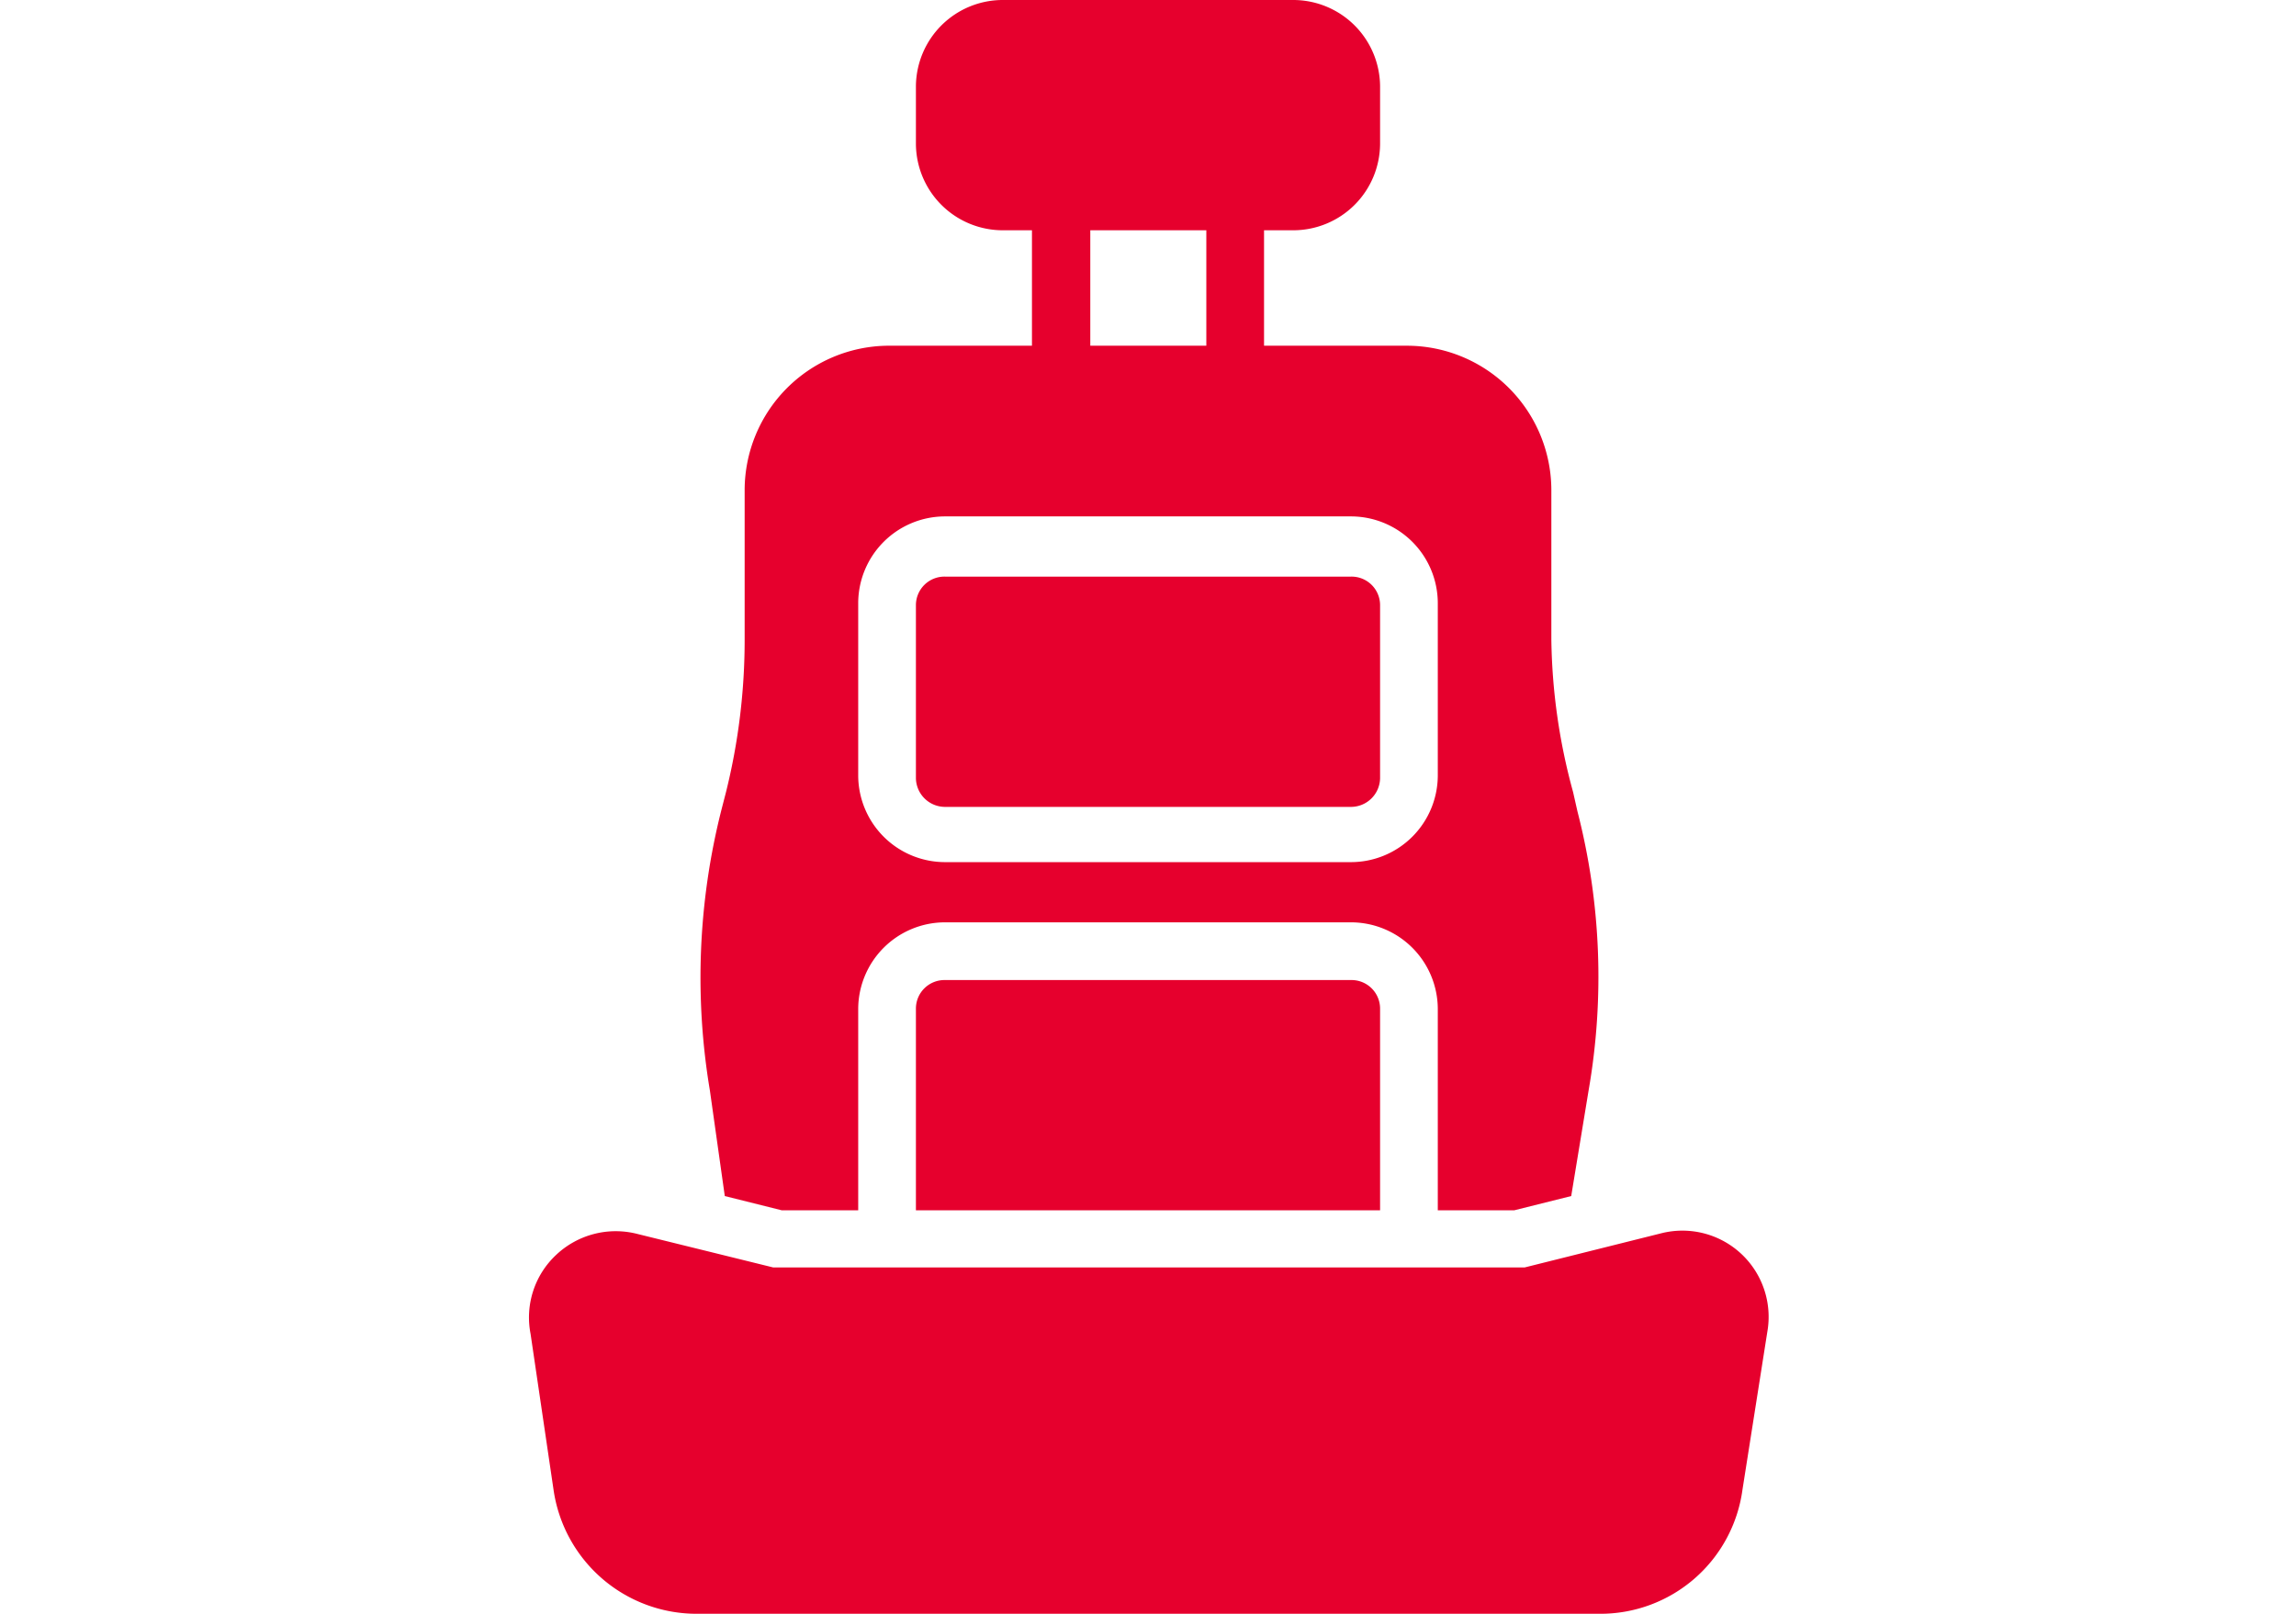
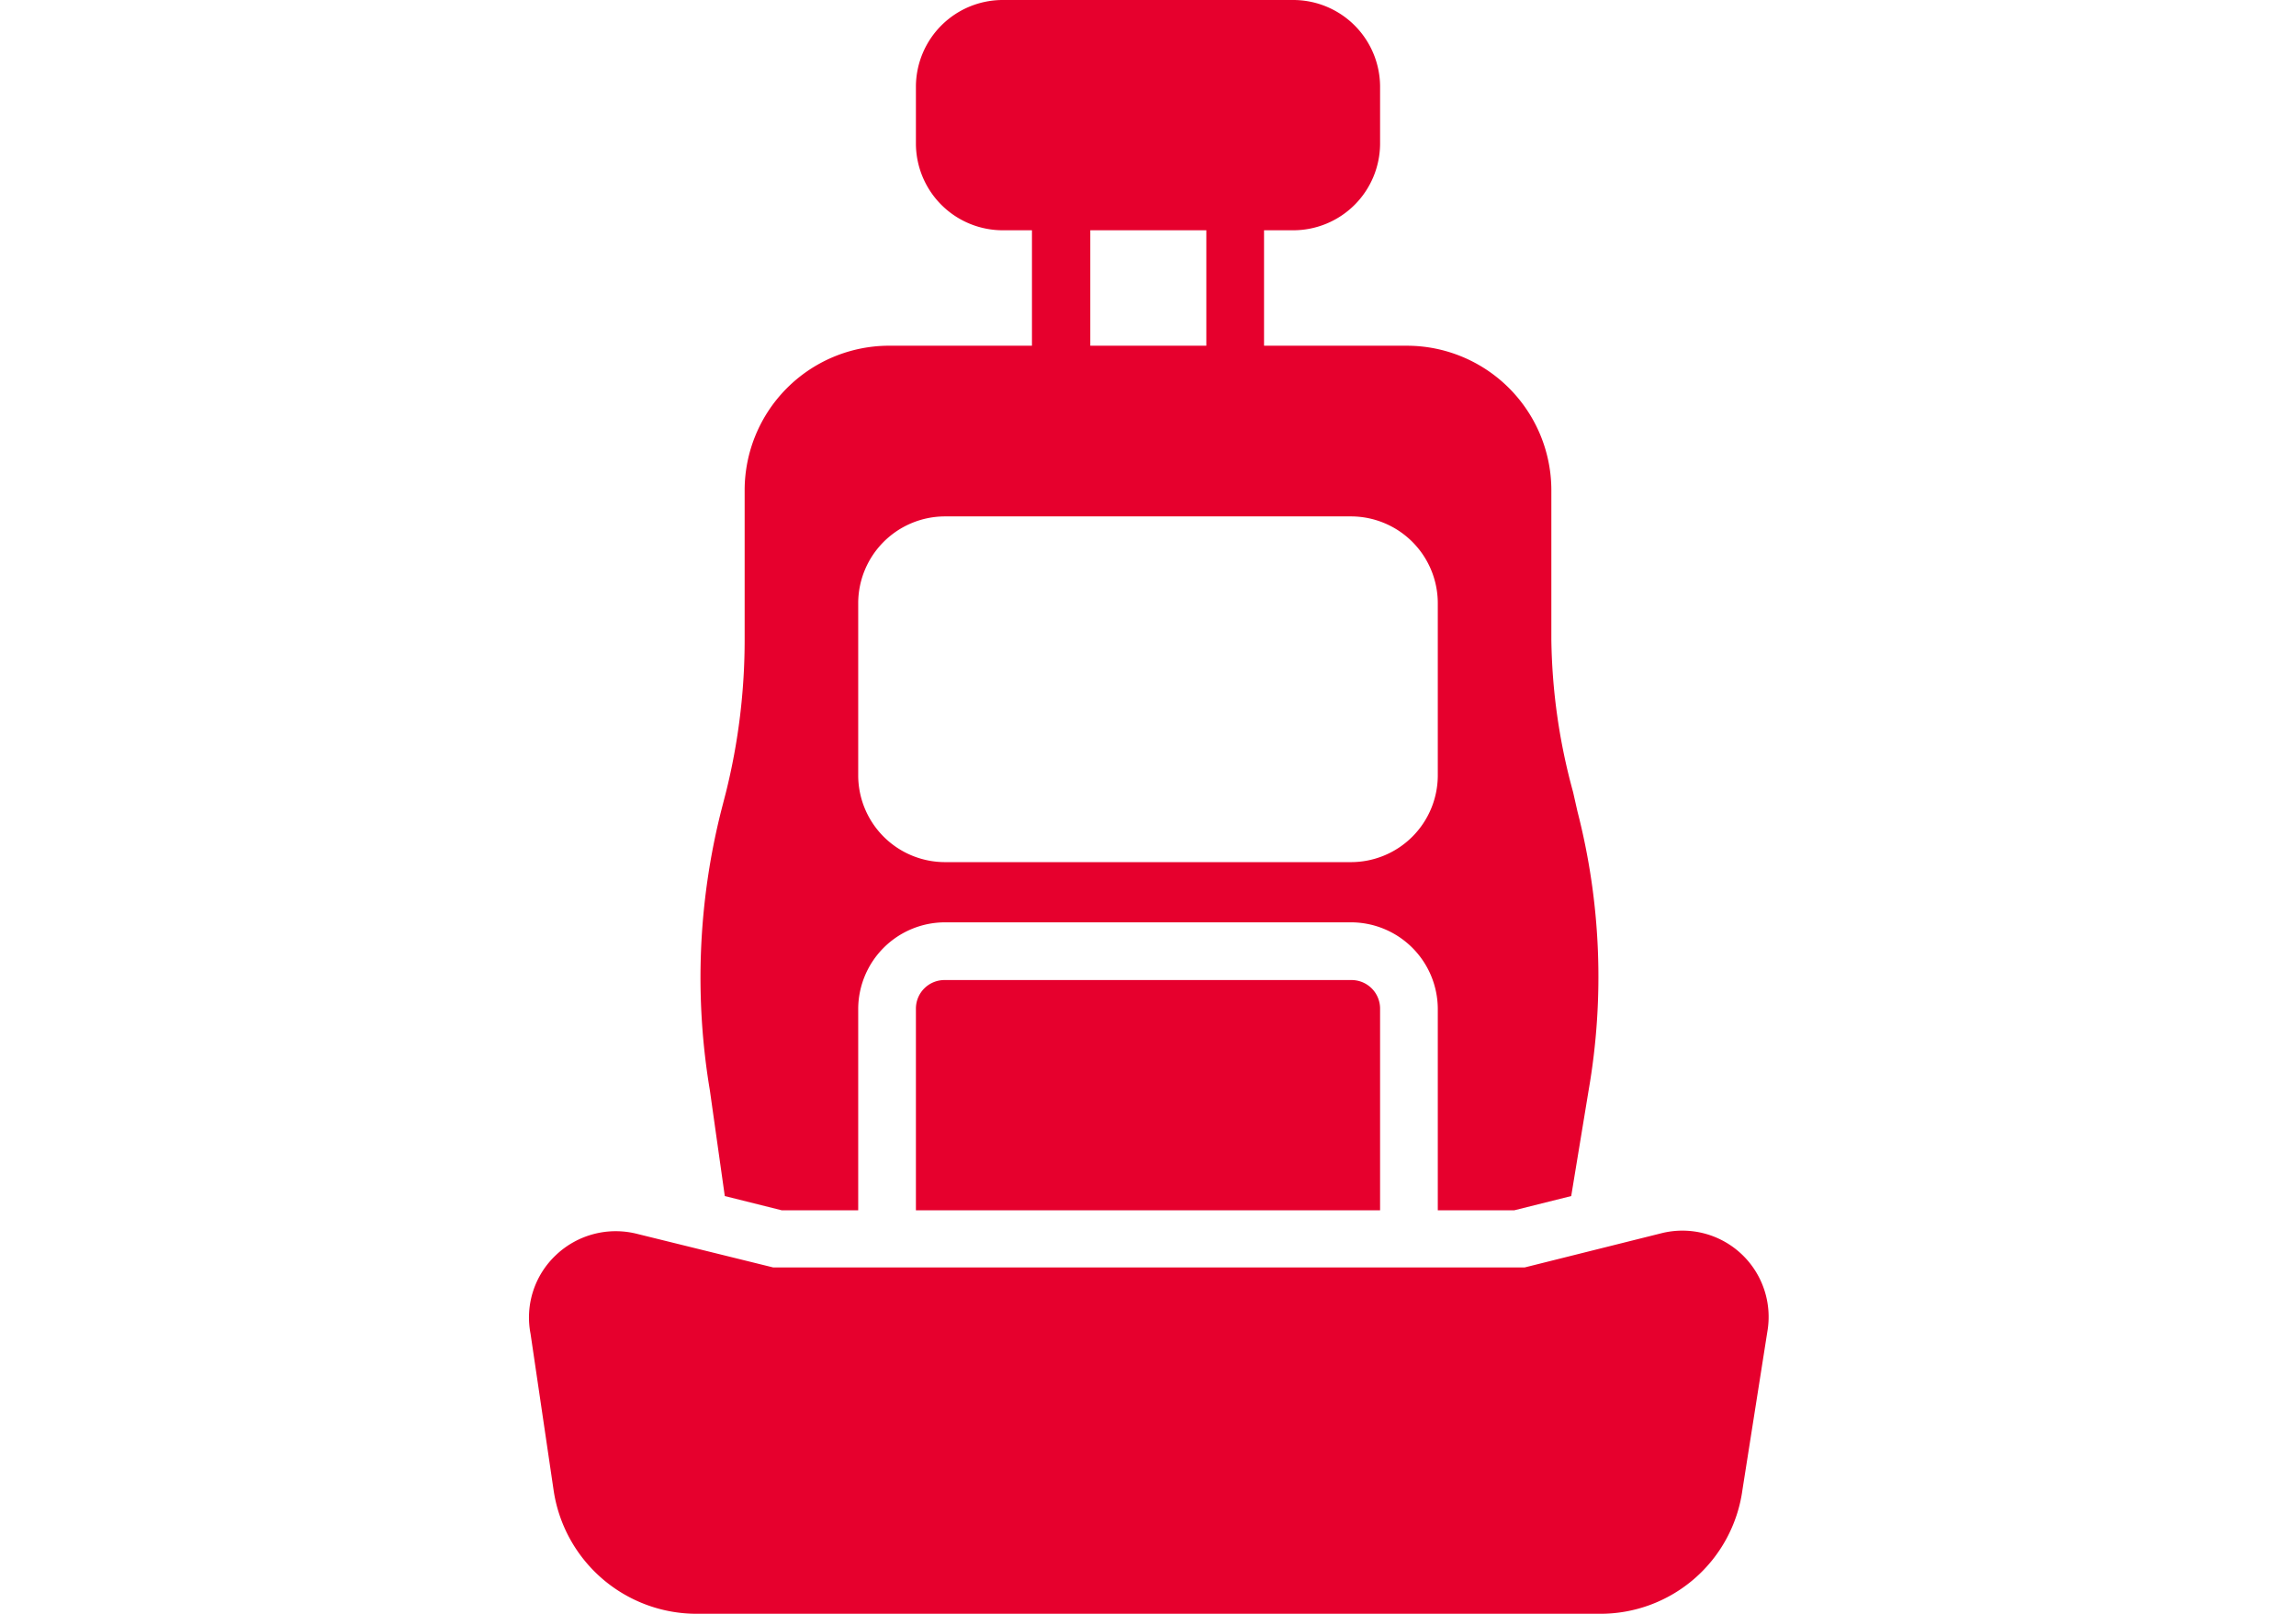
<svg xmlns="http://www.w3.org/2000/svg" width="37" height="26" viewBox="0 0 37 26">
  <rect width="37" height="26" fill="none" />
  <path d="M28.07,20.21a1.39,1.39,0,0,0-1.3-.34l-2.2.55h-12l-.11,0-2.19-.54a1.4,1.4,0,0,0-1.31.34,1.38,1.38,0,0,0-.41,1.27L8.92,24a2.33,2.33,0,0,0,2.31,2H25.78a2.31,2.31,0,0,0,2.3-2l.4-2.54A1.39,1.39,0,0,0,28.07,20.21Z" fill="#e6002d" />
-   <path d="M15.23,13h6.54a.47.47,0,0,0,.47-.46V9.75a.46.46,0,0,0-.47-.46H15.23a.46.46,0,0,0-.47.46v2.79A.47.47,0,0,0,15.23,13Z" fill="#e6002d" />
  <path d="M15.23,15.79a.46.46,0,0,0-.47.46V19.5h7.48V16.25a.46.46,0,0,0-.47-.46Z" fill="#e6002d" />
  <path d="M11.68,19.27l.92.23h1.23V16.25a1.4,1.4,0,0,1,1.4-1.39h6.54a1.4,1.4,0,0,1,1.4,1.39V19.5H24.4l.92-.23.28-1.7a10.68,10.68,0,0,0-.18-4.5l-.07-.31A9.7,9.7,0,0,1,25,10.3V7.89a2.33,2.33,0,0,0-2.33-2.32H20.37V3.71h.47a1.4,1.4,0,0,0,1.4-1.39V1.39A1.4,1.4,0,0,0,20.84,0H16.17a1.4,1.4,0,0,0-1.41,1.39v.93a1.4,1.4,0,0,0,1.41,1.39h.46V5.57H14.3A2.33,2.33,0,0,0,12,7.89V10.3a10.16,10.16,0,0,1-.3,2.46l-.08.31a11,11,0,0,0-.18,4.5ZM17.57,3.71h1.87V5.57H17.57Zm-3.74,6a1.4,1.4,0,0,1,1.4-1.39h6.54a1.4,1.4,0,0,1,1.4,1.39v2.79a1.4,1.4,0,0,1-1.4,1.39H15.23a1.4,1.4,0,0,1-1.4-1.39Z" fill="#e6002d" />
</svg>